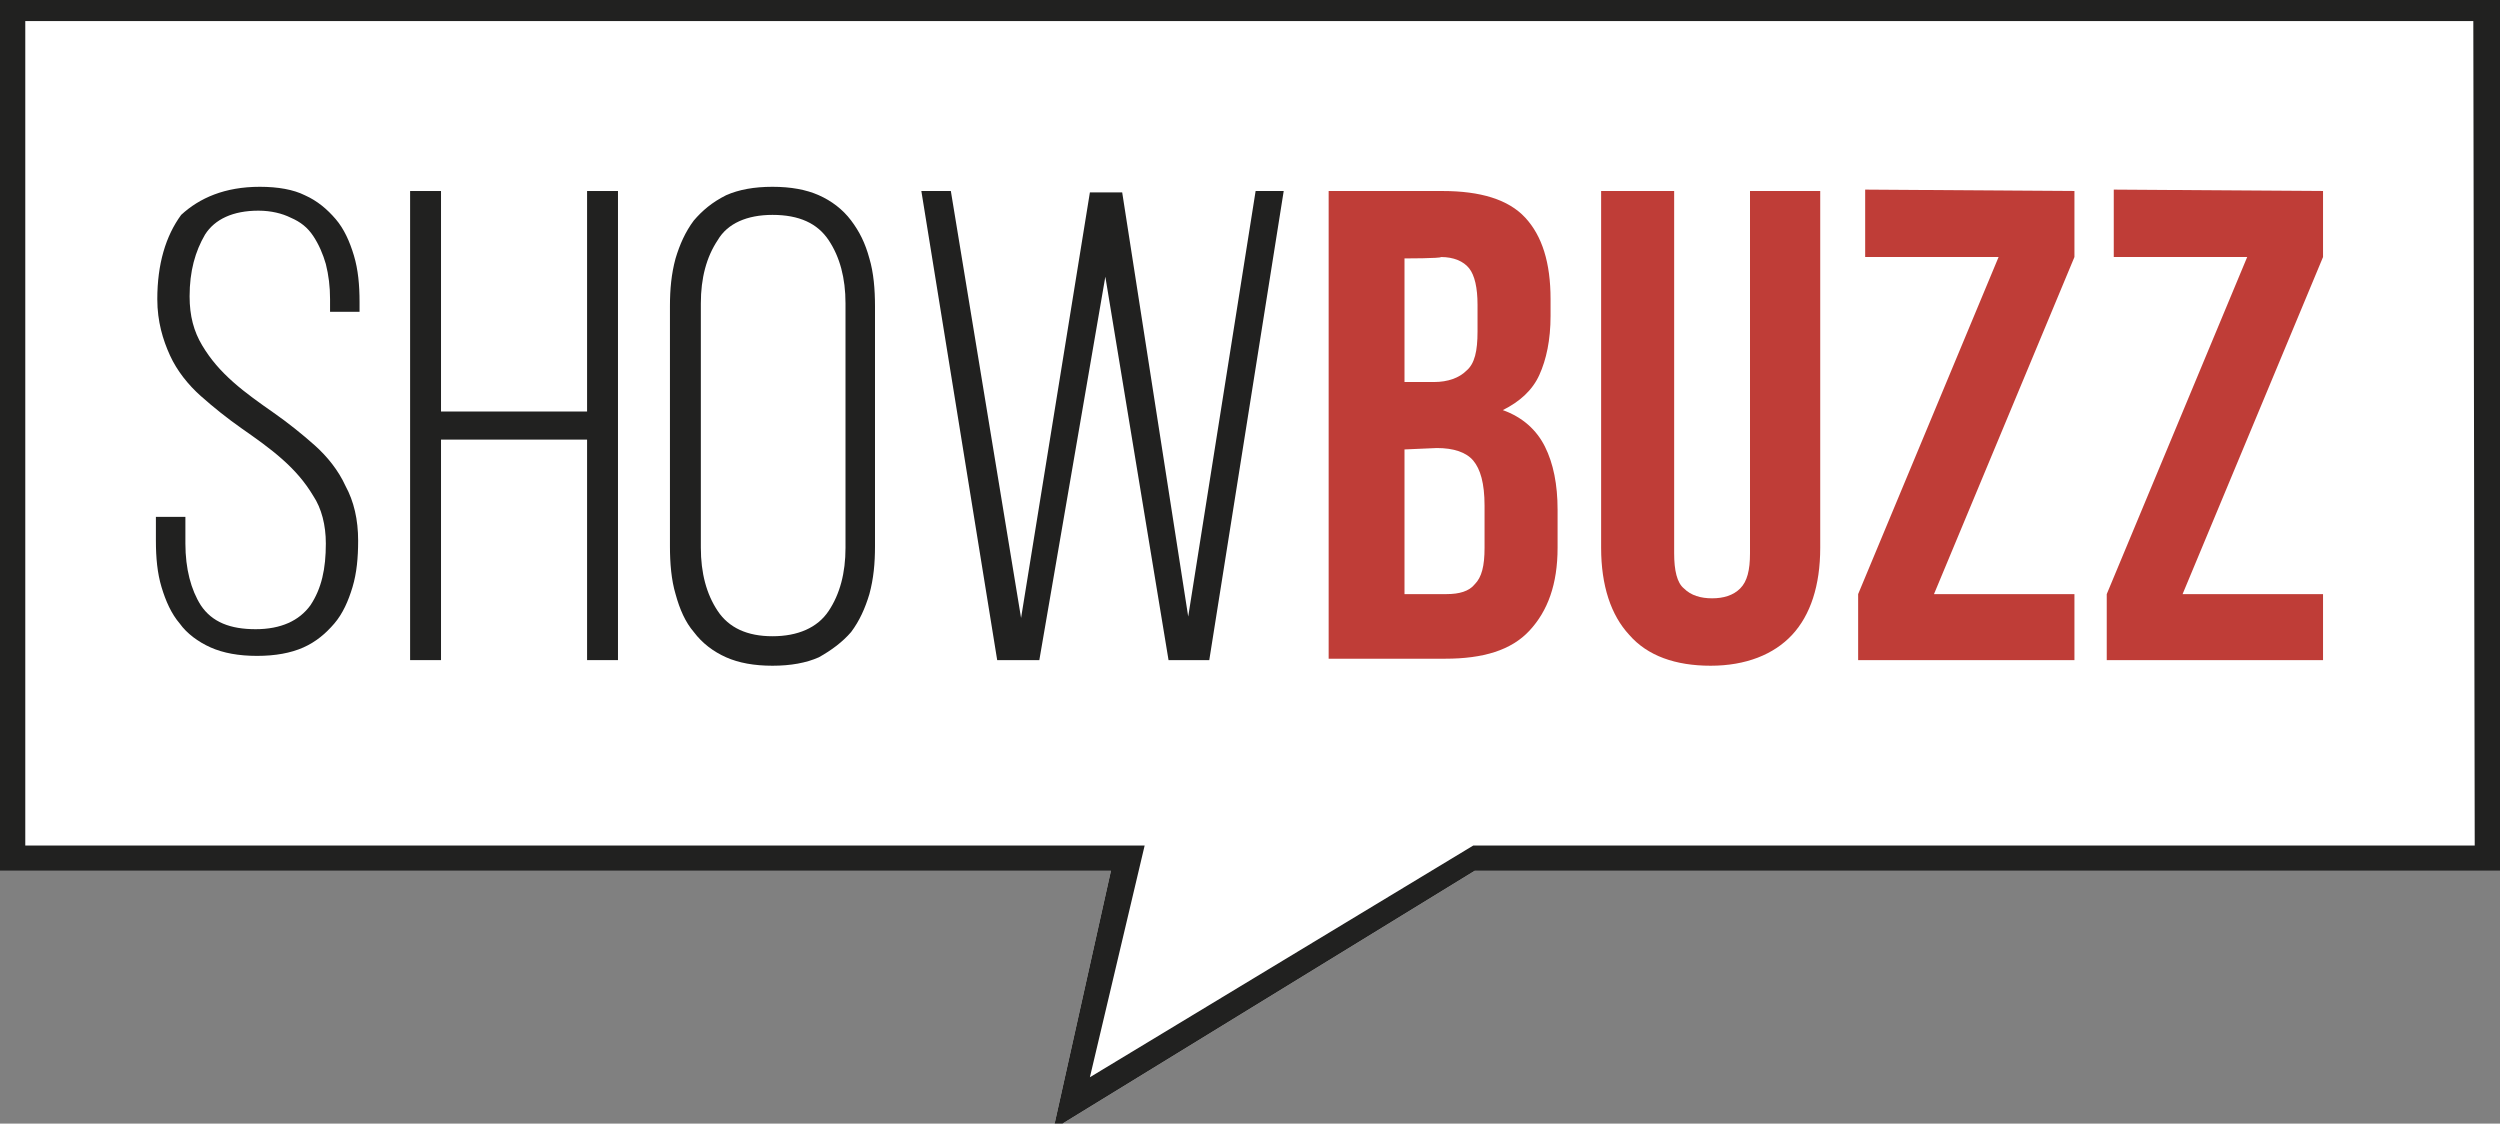
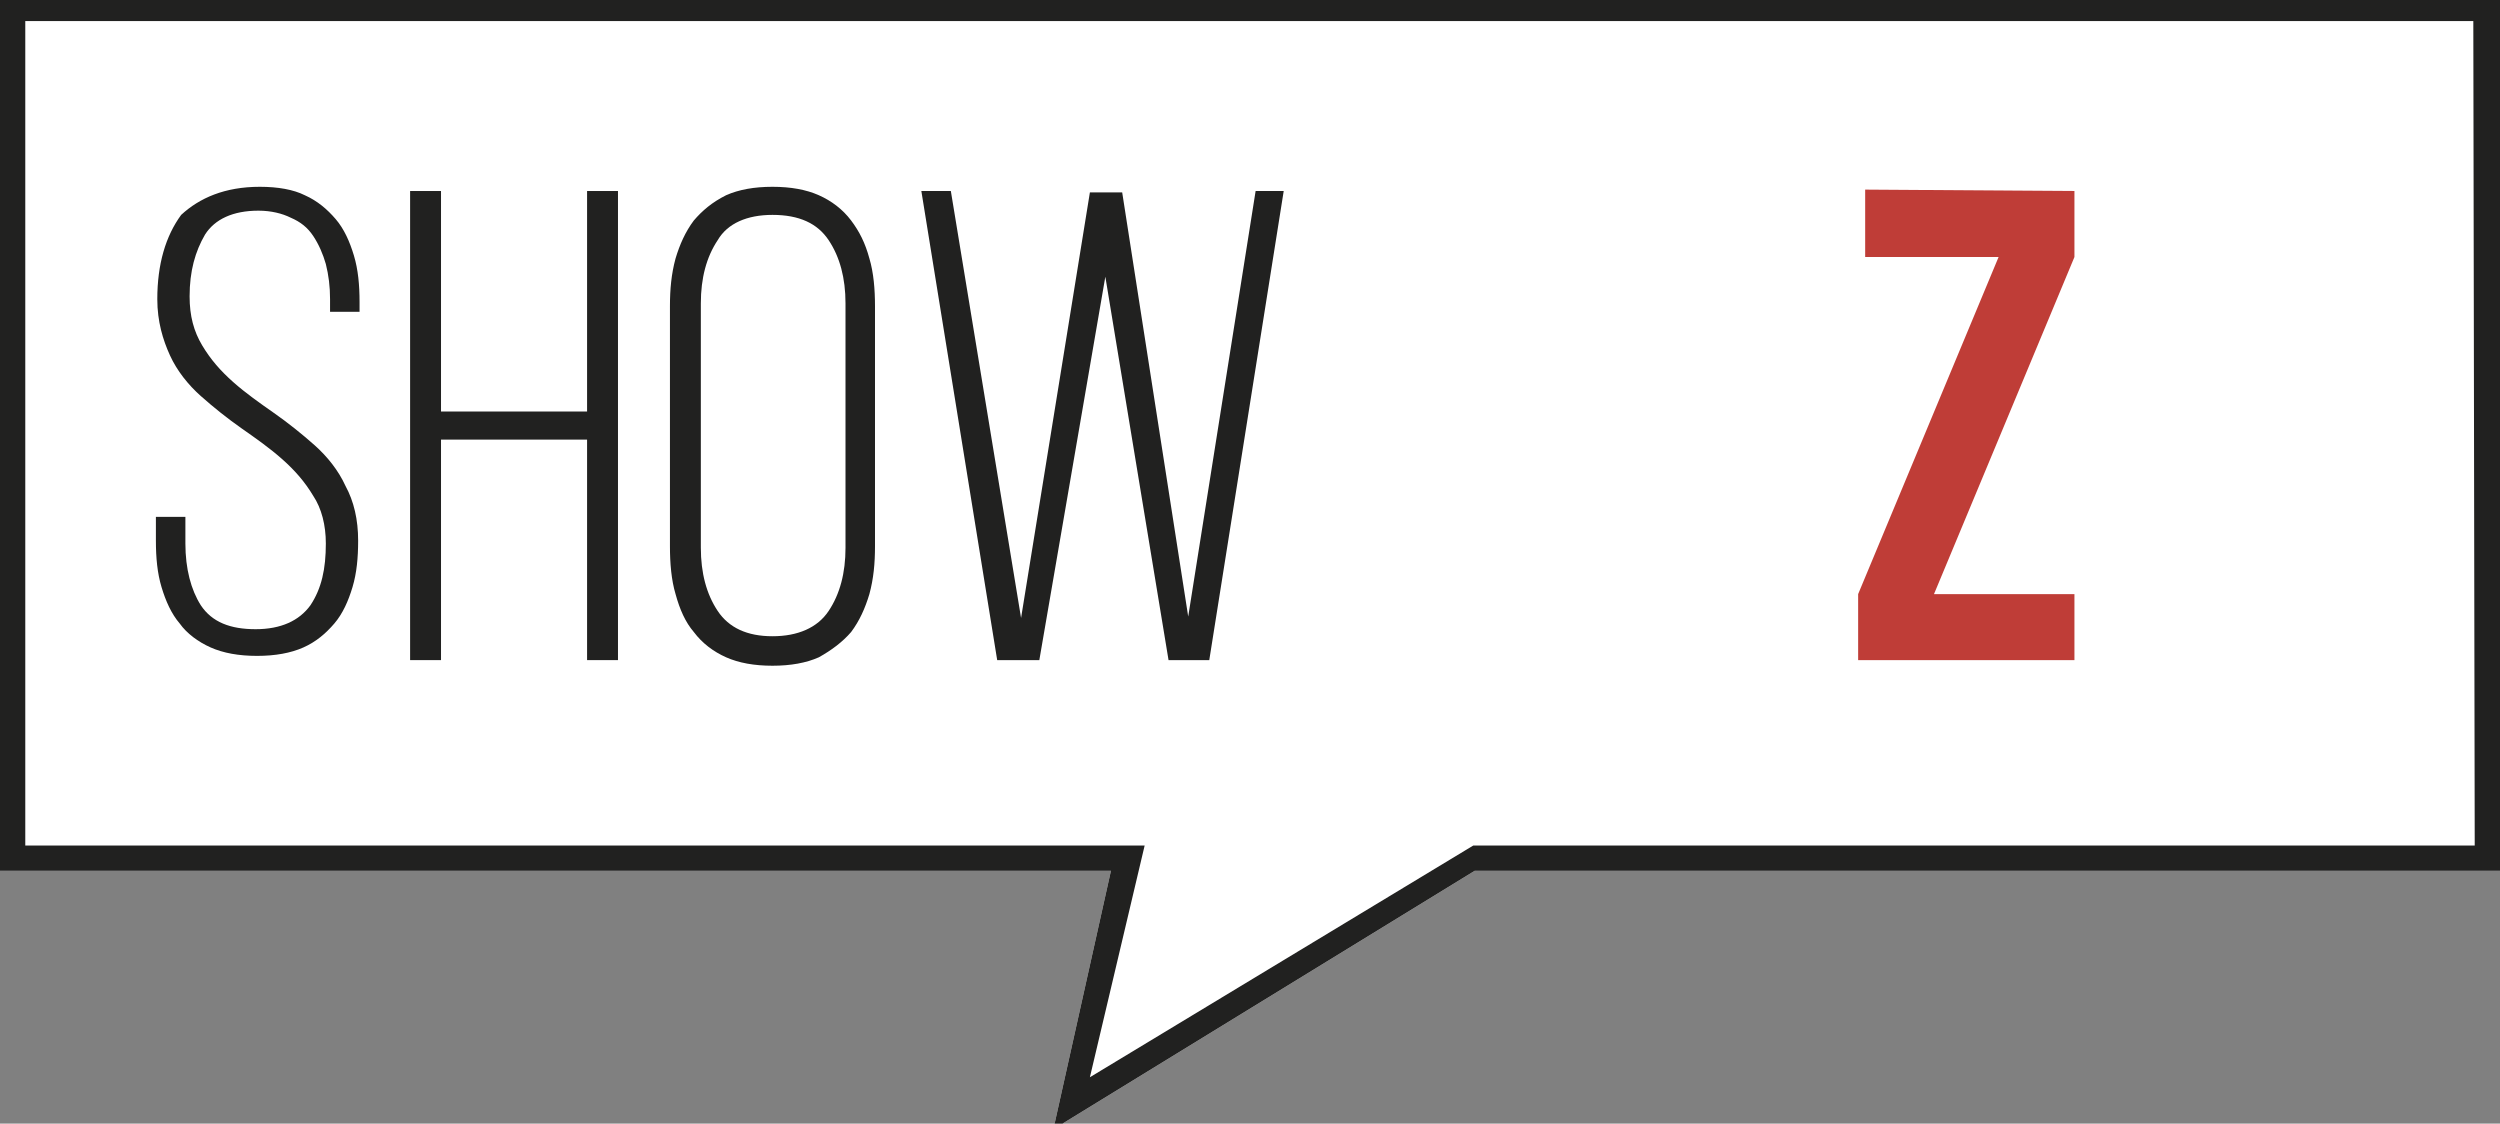
<svg xmlns="http://www.w3.org/2000/svg" version="1.1" id="Layer_1" x="0px" y="0px" viewBox="0 0 178 80" style="enable-background:new 0 0 178 80;" xml:space="preserve">
  <rect x="0" y="0" width="178" height="80" fill="#808080" stroke="none" />
  <style type="text/css">
	.st0{fill:#FFFFFF;}
	.st1{fill:#212120;}
	.st2{fill:#BF3D37;}
</style>
  <g>
    <path class="st0" d="M0-0.4V62h79.1L75,80.4l30-18.4H178V-0.4H0z" />
    <g>
      <path class="st1" d="M18.5,13.3c1.3,0,2.4,0.2,3.2,0.6c0.9,0.4,1.6,1,2.2,1.7c0.6,0.7,1,1.6,1.3,2.6c0.3,1,0.4,2.1,0.4,3.3v0.7    h-2.1v-0.9c0-0.9-0.1-1.7-0.3-2.5c-0.2-0.7-0.5-1.4-0.9-2c-0.4-0.6-0.9-1-1.6-1.3c-0.6-0.3-1.4-0.5-2.3-0.5    c-1.8,0-3.1,0.6-3.8,1.7c-0.7,1.2-1.1,2.6-1.1,4.4c0,1.4,0.3,2.5,0.9,3.5c0.6,1,1.3,1.8,2.2,2.6c0.9,0.8,1.9,1.5,2.9,2.2    s2,1.5,2.9,2.3c0.9,0.8,1.7,1.8,2.2,2.9c0.6,1.1,0.9,2.4,0.9,3.9c0,1.2-0.1,2.3-0.4,3.3c-0.3,1-0.7,1.9-1.3,2.6    c-0.6,0.7-1.3,1.3-2.2,1.7c-0.9,0.4-2,0.6-3.3,0.6s-2.4-0.2-3.3-0.6c-0.9-0.4-1.7-1-2.2-1.7c-0.6-0.7-1-1.6-1.3-2.6    c-0.3-1-0.4-2.1-0.4-3.3v-1.7h2.1v1.9c0,1.8,0.4,3.3,1.1,4.4c0.8,1.2,2.1,1.7,3.9,1.7c1.8,0,3.1-0.6,3.9-1.7    c0.8-1.2,1.1-2.6,1.1-4.4c0-1.3-0.3-2.5-0.9-3.4c-0.6-1-1.3-1.8-2.2-2.6s-1.9-1.5-2.9-2.2c-1-0.7-2-1.5-2.9-2.3    c-0.9-0.8-1.7-1.8-2.2-2.9s-0.9-2.4-0.9-4c0-2.5,0.6-4.5,1.7-6C14.2,14.1,16,13.3,18.5,13.3z" />
      <path class="st1" d="M31.4,31.3V47h-2.2V13.6h2.2v15.7h10.4V13.6H44V47h-2.2V31.3H31.4z" />
      <path class="st1" d="M47.7,21.8c0-1.2,0.1-2.3,0.4-3.4c0.3-1,0.7-1.9,1.3-2.7c0.6-0.7,1.3-1.3,2.3-1.8c0.9-0.4,2-0.6,3.3-0.6    s2.4,0.2,3.3,0.6c0.9,0.4,1.7,1,2.3,1.8s1,1.6,1.3,2.7c0.3,1,0.4,2.2,0.4,3.4v17.1c0,1.2-0.1,2.3-0.4,3.4c-0.3,1-0.7,1.9-1.3,2.7    c-0.6,0.7-1.4,1.3-2.3,1.8c-0.9,0.4-2,0.6-3.3,0.6s-2.4-0.2-3.3-0.6c-0.9-0.4-1.7-1-2.3-1.8c-0.6-0.7-1-1.6-1.3-2.7    c-0.3-1-0.4-2.2-0.4-3.4C47.7,38.8,47.7,21.8,47.7,21.8z M49.9,39c0,1.8,0.4,3.3,1.2,4.5c0.8,1.2,2.1,1.8,3.9,1.8    c1.8,0,3.2-0.6,4-1.8c0.8-1.2,1.2-2.7,1.2-4.5V21.6c0-1.8-0.4-3.3-1.2-4.5c-0.8-1.2-2.1-1.8-4-1.8c-1.8,0-3.2,0.6-3.9,1.8    c-0.8,1.2-1.2,2.7-1.2,4.5V39z" />
      <path class="st1" d="M74,47H71l-5.4-33.4h2.1l5,30.4l4.9-30.3h2.3l4.7,30.2l4.8-30.3h2L86.1,47h-2.9l-4.5-27.3L74,47z" />
-       <path class="st2" d="M102.7,13.6c2.7,0,4.7,0.6,5.9,1.9c1.2,1.3,1.8,3.2,1.8,5.8v1.2c0,1.7-0.3,3.1-0.8,4.2    c-0.5,1.1-1.4,1.9-2.6,2.5c1.4,0.5,2.4,1.4,3,2.6c0.6,1.2,0.9,2.7,0.9,4.5v2.7c0,2.6-0.7,4.5-2,5.9c-1.3,1.4-3.3,2-6,2h-8.3V13.6    H102.7z M100,18.4v8.8h2.1c1,0,1.8-0.3,2.3-0.8c0.6-0.5,0.8-1.4,0.8-2.8v-1.9c0-1.2-0.2-2.1-0.6-2.6c-0.4-0.5-1.1-0.8-2-0.8    C102.6,18.4,100,18.4,100,18.4z M100,32v10.3h3c0.9,0,1.6-0.2,2-0.7c0.5-0.5,0.7-1.3,0.7-2.6V36c0-1.6-0.3-2.6-0.8-3.2    c-0.5-0.6-1.4-0.9-2.6-0.9L100,32L100,32z" />
-       <path class="st2" d="M119.2,13.6v25.8c0,1.2,0.2,2.1,0.7,2.5c0.5,0.5,1.2,0.7,2,0.7c0.8,0,1.5-0.2,2-0.7c0.5-0.5,0.7-1.3,0.7-2.5    V13.6h5V39c0,2.7-0.7,4.8-2,6.2c-1.3,1.4-3.3,2.2-5.8,2.2s-4.5-0.7-5.8-2.2c-1.3-1.4-2-3.5-2-6.2V13.6    C113.9,13.6,119.2,13.6,119.2,13.6z" />
-       <path class="st2" d="M147.7,13.6v4.7l-10,24h10V47h-15.4v-4.7l10-24h-9.5v-4.8L147.7,13.6L147.7,13.6z" />
-       <path class="st2" d="M165.4,13.6v4.7l-10,24h10V47H150v-4.7l10-24h-9.5v-4.8L165.4,13.6L165.4,13.6z" />
+       <path class="st2" d="M147.7,13.6v4.7l-10,24h10V47h-15.4v-4.7l10-24h-9.5v-4.8L147.7,13.6z" />
    </g>
    <path class="st1" d="M0-0.4V62h79.1L75,80.4l30-18.4H178V-0.4H0z M176.2,60.2h-71.3L77.6,76.7l3.9-16.5H1.8V1.5h174.3L176.2,60.2   L176.2,60.2z" />
  </g>
</svg>